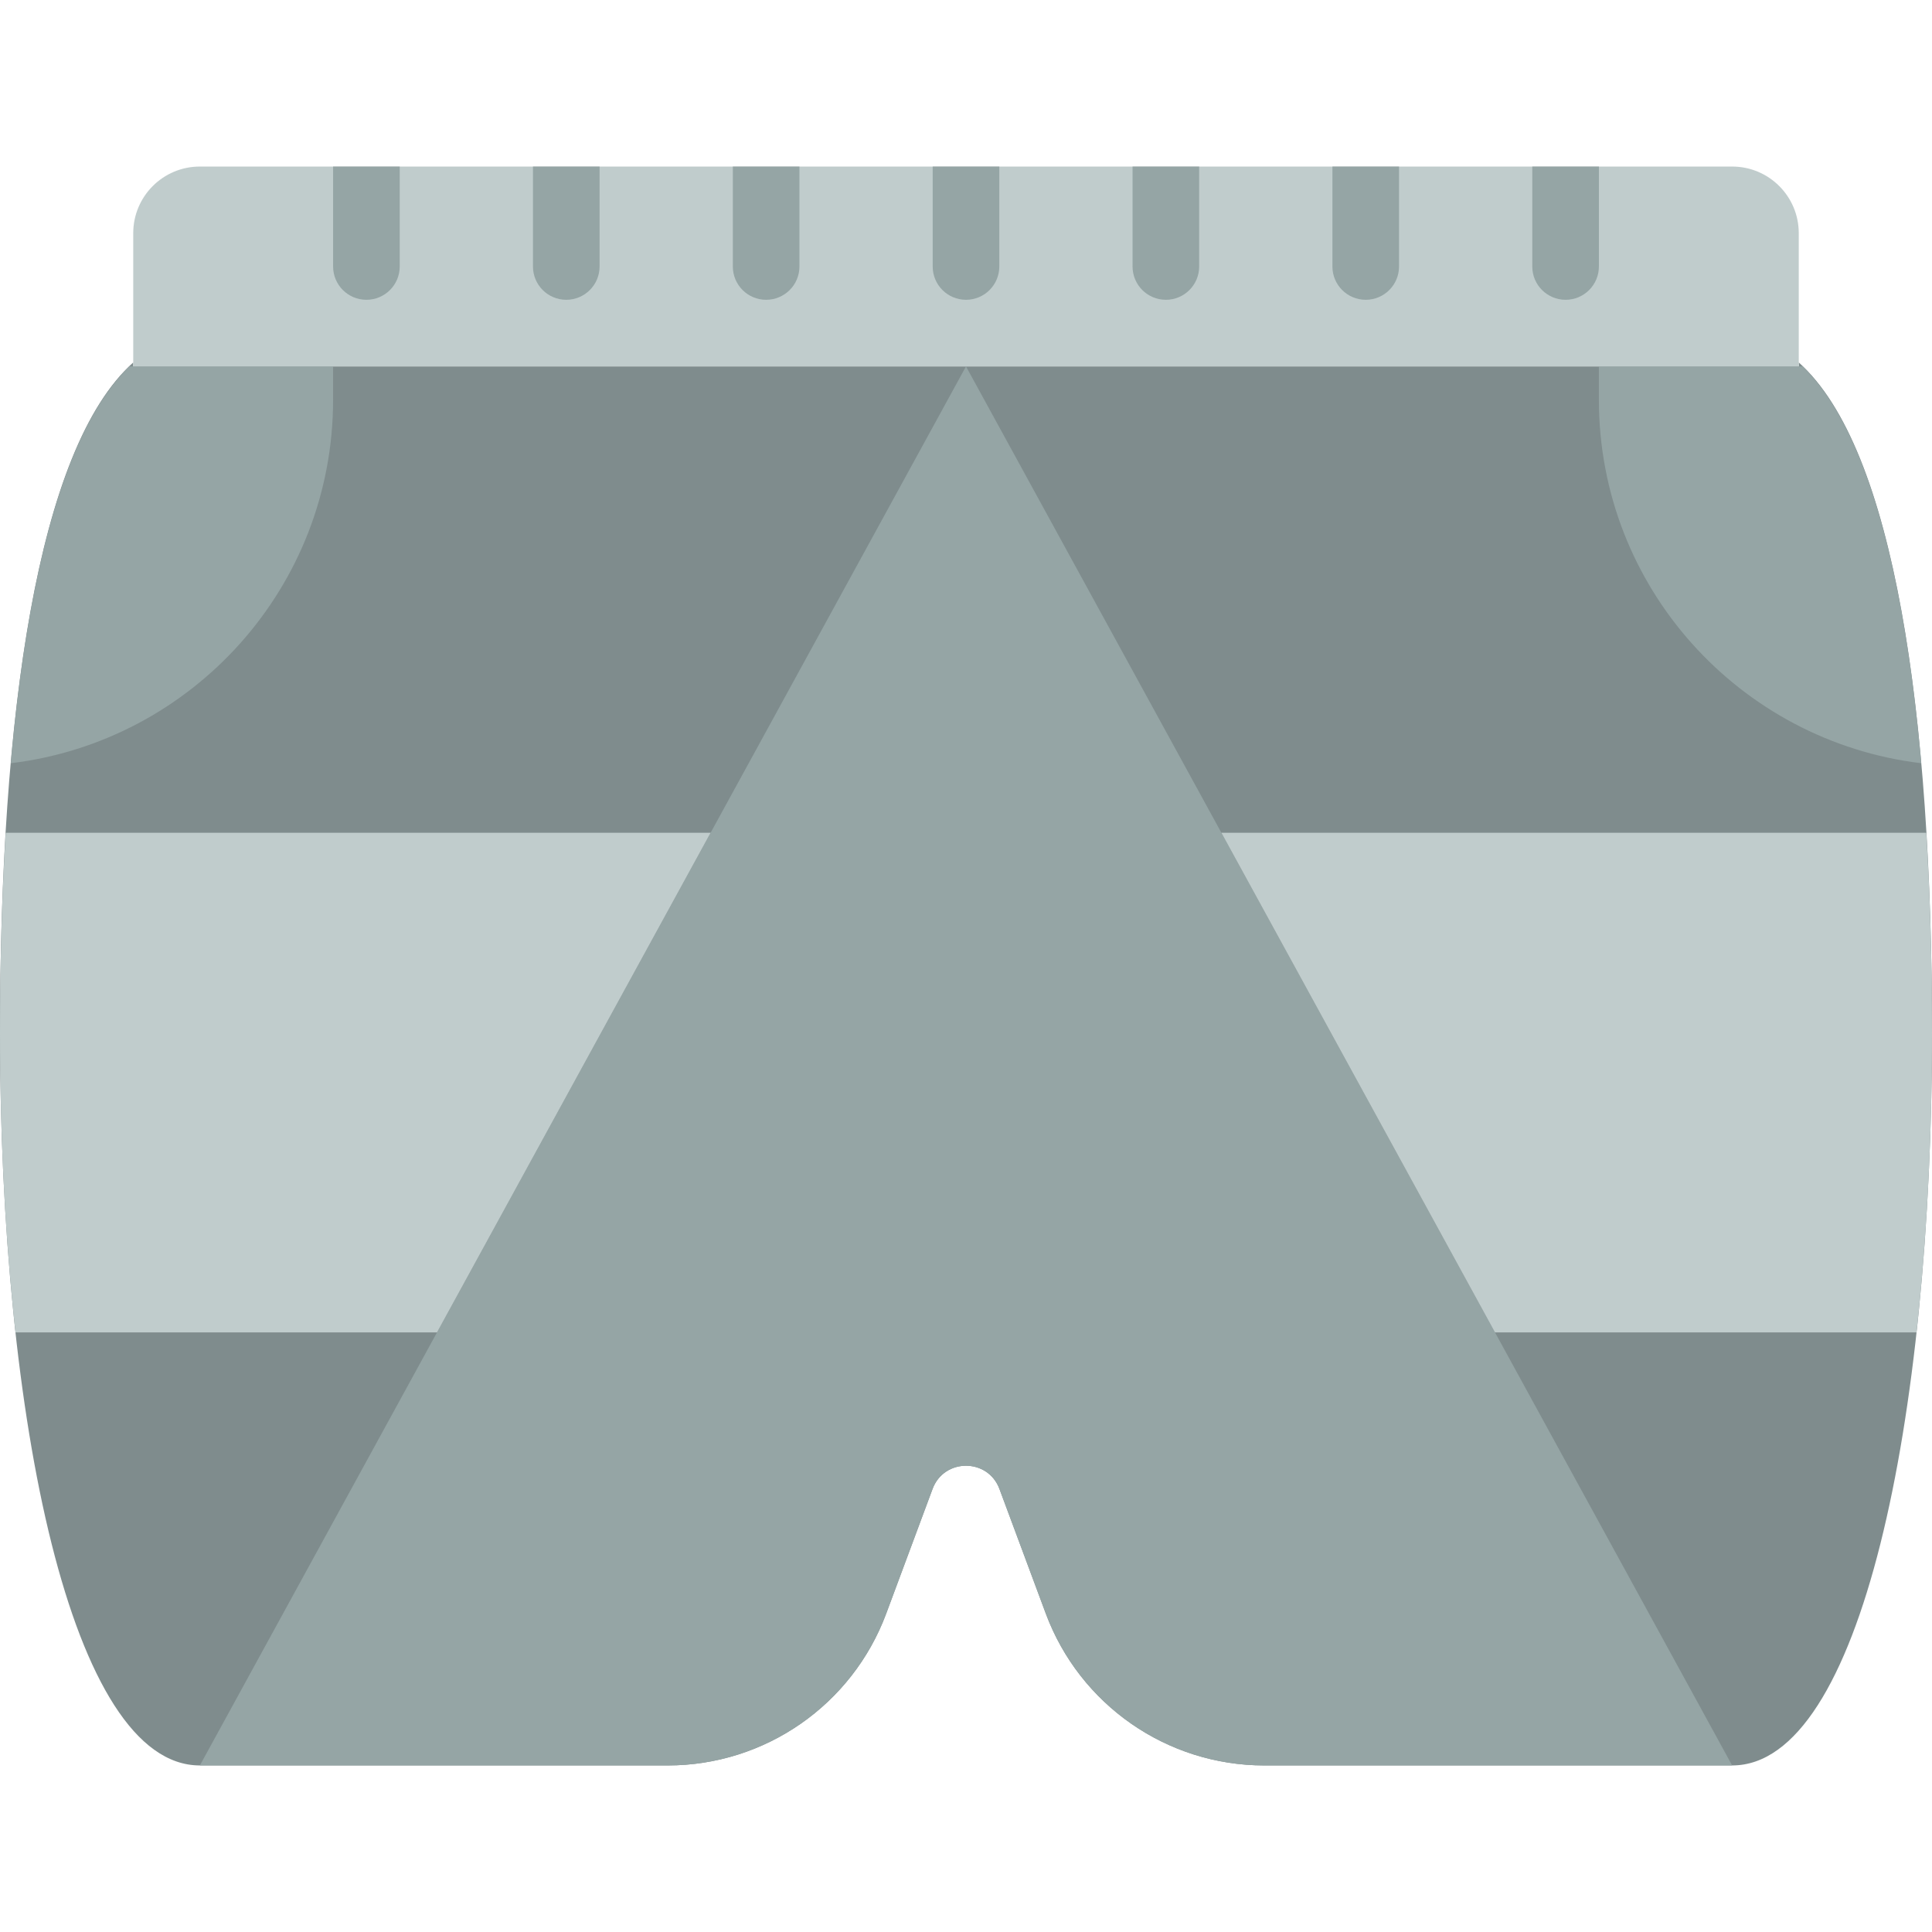
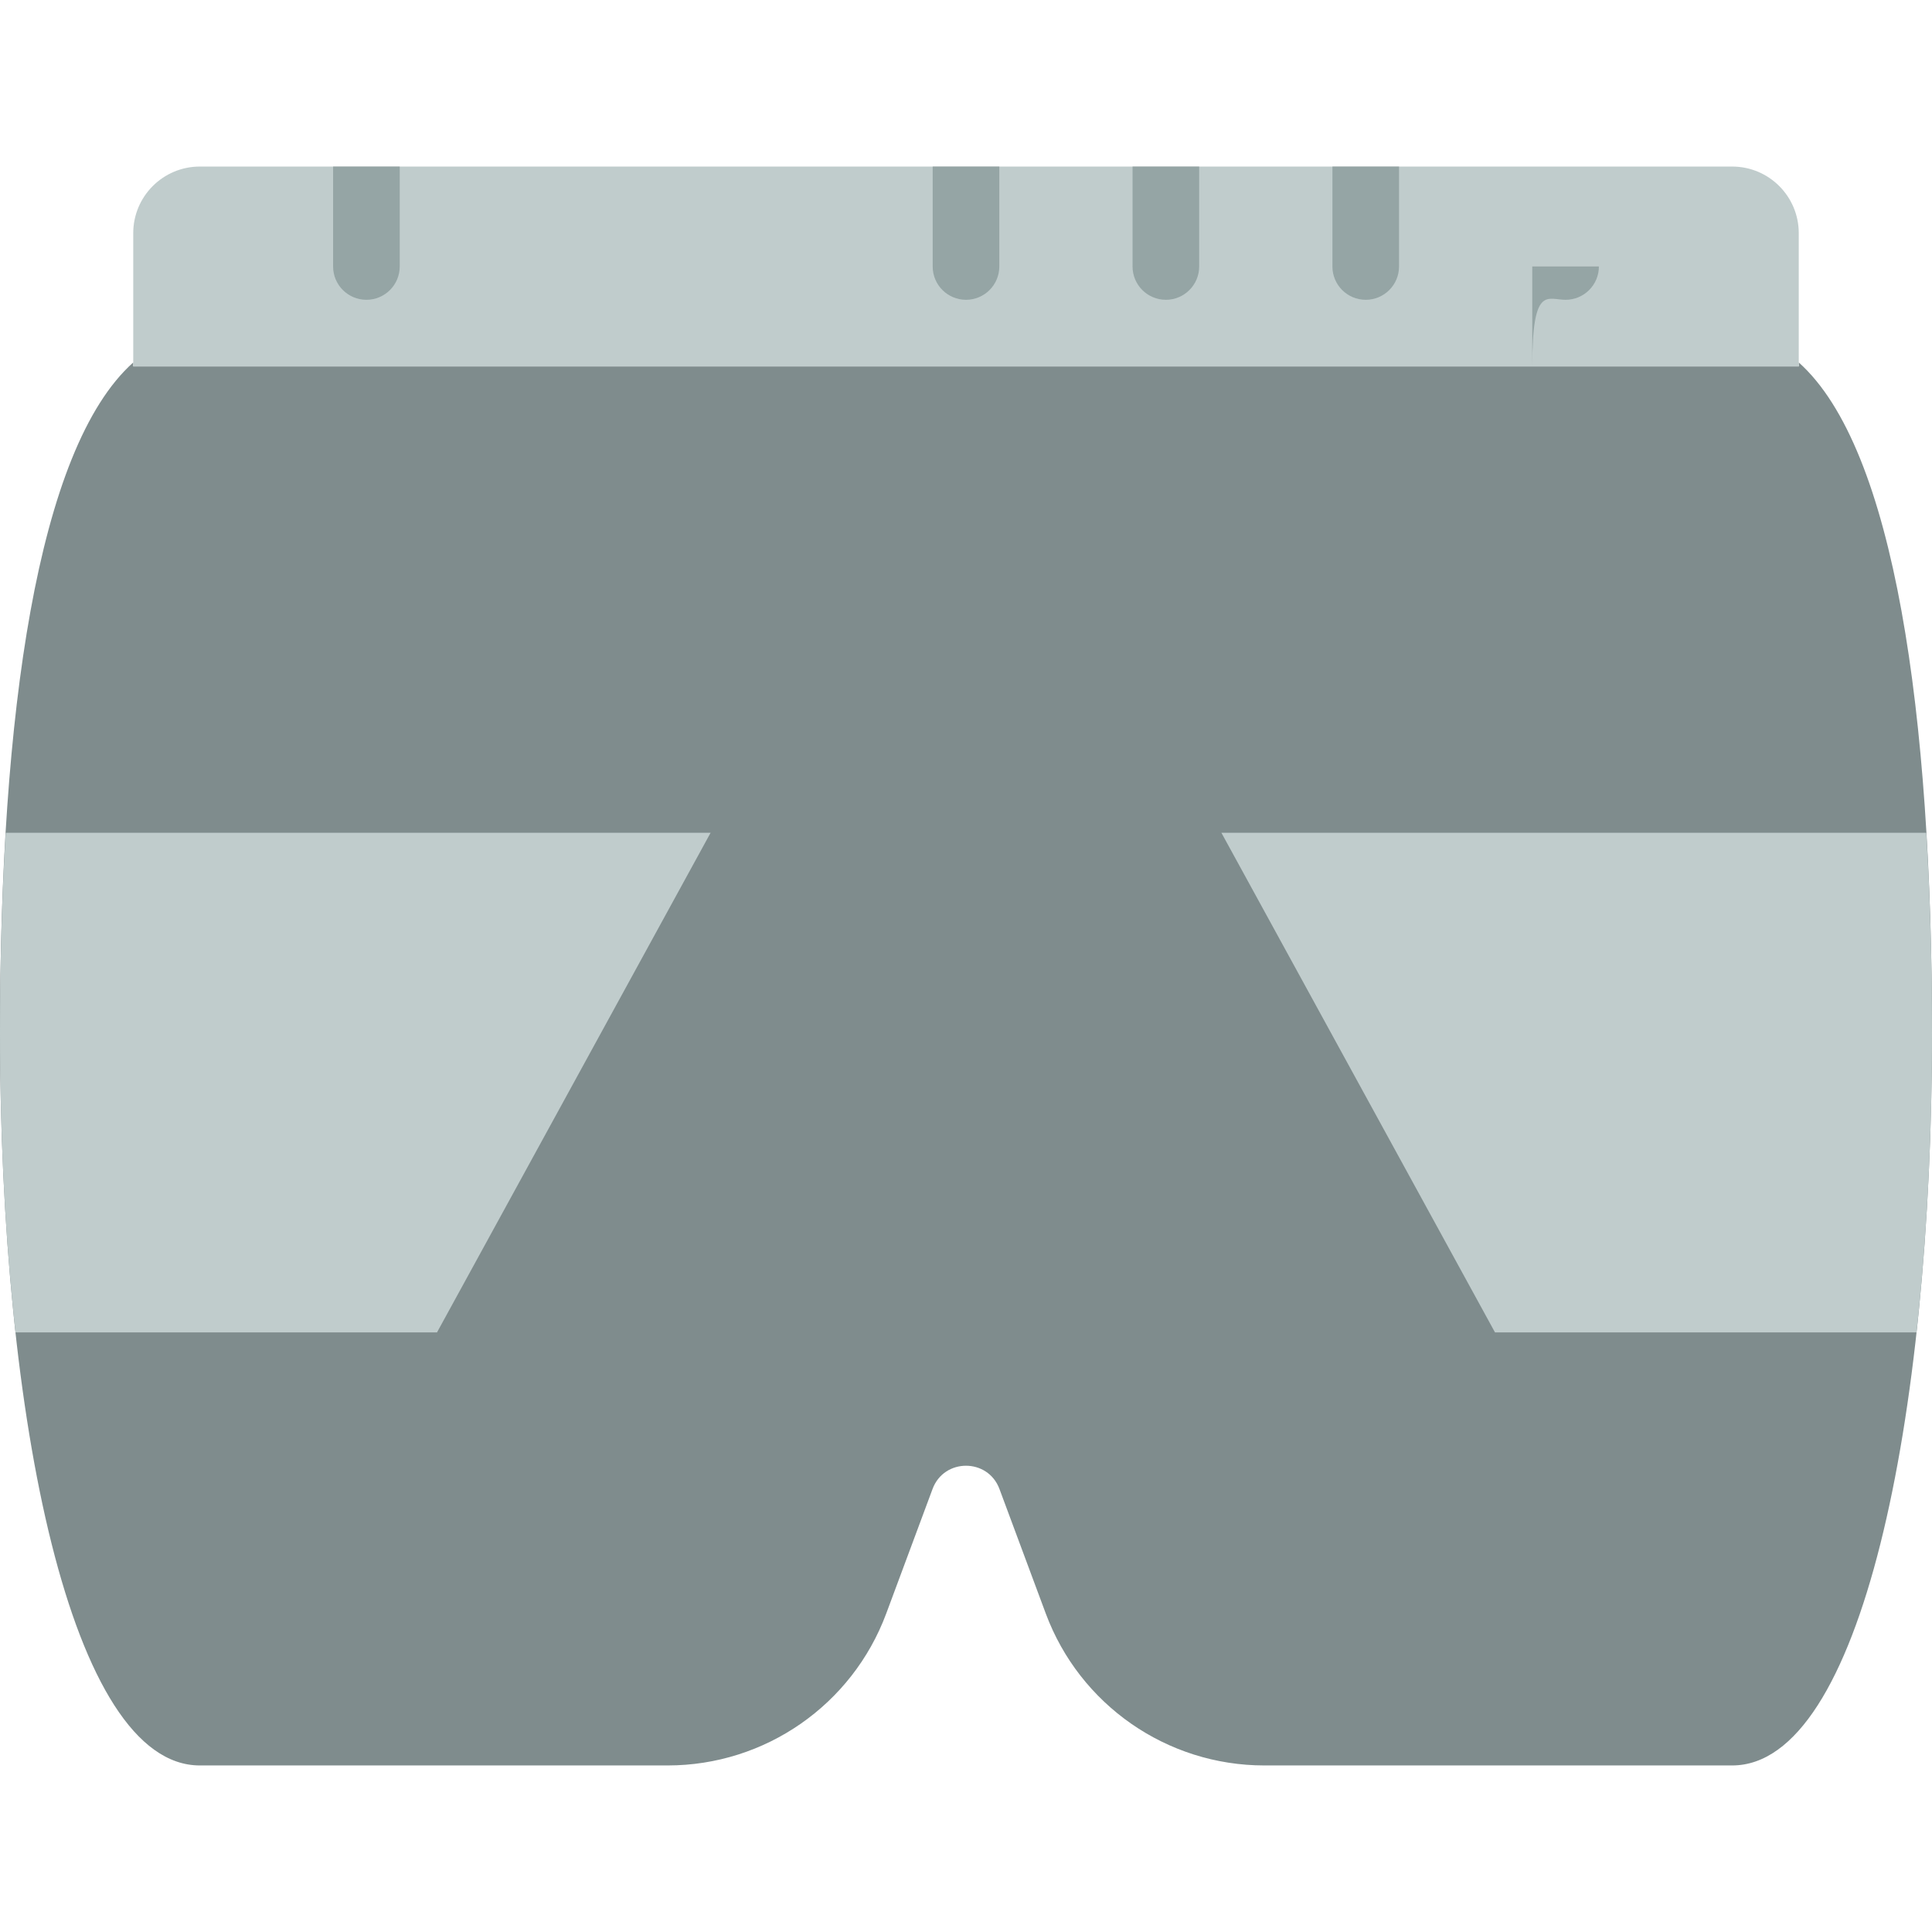
<svg xmlns="http://www.w3.org/2000/svg" height="800px" width="800px" version="1.1" id="Layer_1" viewBox="0 0 512 512" xml:space="preserve">
  <g>
    <path style="fill:#7F8C8D;" d="M35.31,97.103v-1.05C9.79,118.855,0,189.687,0,273.655c0,102.382,18.838,194.207,52.966,194.207   H176.94c25.821,0,48.914-16.057,57.918-40.254l12.279-33.015c3.054-8.21,14.671-8.21,17.726,0l12.279,33.015   c9.004,24.196,32.097,40.254,57.918,40.254h123.975c34.127,0,52.966-91.825,52.966-194.207c0-83.968-9.79-154.801-35.31-177.602   v1.05H35.31z" />
    <g>
-       <path style="fill:#95A5A5;" d="M509.147,202.266c-4.414-49.902-14.274-88.655-31.453-105.163h-1.006h-52.966v8.828    C423.722,155.603,461.037,196.484,509.147,202.266" />
-       <path style="fill:#95A5A5;" d="M34.31,97.103C17.123,113.611,7.271,152.364,2.857,202.266    c48.102-5.782,85.416-46.671,85.416-96.335v-8.828H35.308H34.31z" />
-       <path style="fill:#95A5A5;" d="M52.966,467.862H176.94c25.821,0,48.914-16.057,57.918-40.254l12.279-33.015    c3.054-8.21,14.671-8.21,17.726,0l12.279,33.015c9.004,24.196,32.097,40.254,57.918,40.254h123.975L256,97.103L52.966,467.862z" />
-     </g>
+       </g>
    <g>
      <path style="fill:#C0CCCC;" d="M396.191,353.103h111.695c2.71-24.62,4.114-51.633,4.114-79.448c0-18.432-0.503-36.167-1.51-52.966    H323.681L396.191,353.103z" />
      <path style="fill:#C0CCCC;" d="M115.809,353.103H4.114C1.404,328.483,0,301.471,0,273.655c0-18.432,0.503-36.167,1.51-52.966    h186.809L115.809,353.103z" />
      <path style="fill:#C0CCCC;" d="M476.69,97.103H35.31v-35.31c0-9.754,7.901-17.655,17.655-17.655h406.069    c9.754,0,17.655,7.901,17.655,17.655V97.103z" />
    </g>
    <g>
-       <path style="fill:#95A5A5;" d="M414.897,79.448c4.873,0,8.828-3.946,8.828-8.828V44.138h-17.655v26.483    C406.069,75.502,410.024,79.448,414.897,79.448" />
+       <path style="fill:#95A5A5;" d="M414.897,79.448c4.873,0,8.828-3.946,8.828-8.828h-17.655v26.483    C406.069,75.502,410.024,79.448,414.897,79.448" />
      <path style="fill:#95A5A5;" d="M361.931,79.448c4.873,0,8.828-3.946,8.828-8.828V44.138h-17.655v26.483    C353.103,75.502,357.058,79.448,361.931,79.448" />
      <path style="fill:#95A5A5;" d="M308.966,79.448c4.873,0,8.828-3.946,8.828-8.828V44.138h-17.655v26.483    C300.138,75.502,304.093,79.448,308.966,79.448" />
      <path style="fill:#95A5A5;" d="M256,79.448c4.873,0,8.828-3.946,8.828-8.828V44.138h-17.655v26.483    C247.172,75.502,251.127,79.448,256,79.448" />
-       <path style="fill:#95A5A5;" d="M203.034,79.448c4.873,0,8.828-3.946,8.828-8.828V44.138h-17.655v26.483    C194.207,75.502,198.162,79.448,203.034,79.448" />
-       <path style="fill:#95A5A5;" d="M150.069,79.448c4.873,0,8.828-3.946,8.828-8.828V44.138h-17.655v26.483    C141.241,75.502,145.196,79.448,150.069,79.448" />
      <path style="fill:#95A5A5;" d="M97.103,79.448c4.873,0,8.828-3.946,8.828-8.828V44.138H88.276v26.483    C88.276,75.502,92.231,79.448,97.103,79.448" />
    </g>
  </g>
</svg>